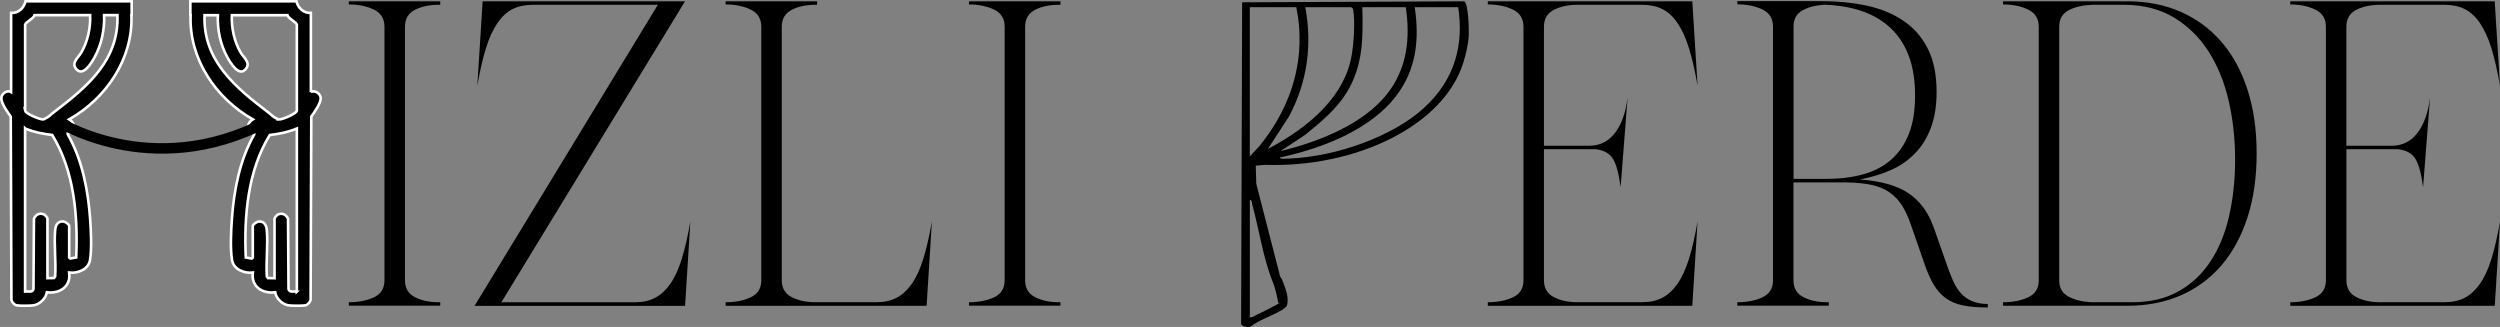
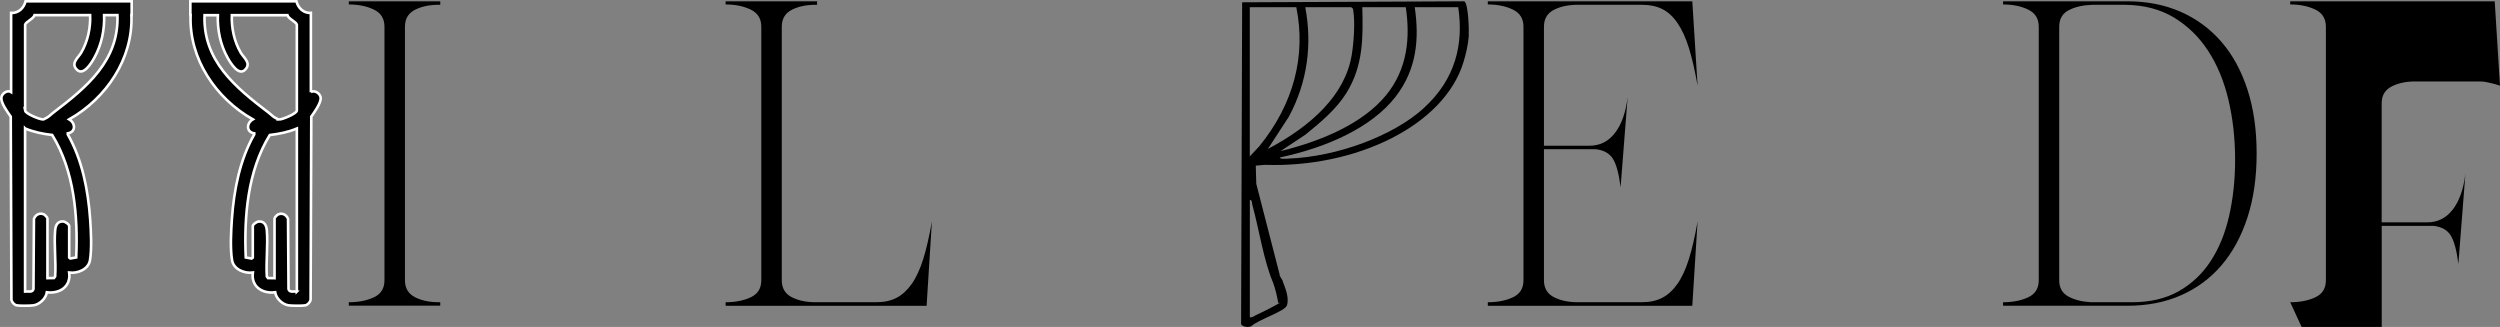
<svg xmlns="http://www.w3.org/2000/svg" id="katman_2" data-name="katman 2" viewBox="0 0 477.28 62.41">
  <rect x="0" y="0" width="477.28" height="62.41" fill="#808080" stroke="none" />
  <defs>
    <style>
      .cls-1 {
        stroke: #fff;
        stroke-width: .5px;
      }

      .cls-1, .cls-2 {
        stroke-miterlimit: 10;
      }

      .cls-2 {
        fill: none;
        stroke: #000;
        stroke-width: 2px;
      }
    </style>
  </defs>
  <g id="katman_1" data-name="katman 1">
    <path d="M279.55.25l-42.41.19-.2,61.41c.23.56,1.25.7,1.94.44,1.25-1.26,6.49-2.83,6.83-4.03.43-1.48-.34-3.27-.82-4.55.12-.05-.75-1.17-.57-1.22l.27.68-.27-.68h0l-4.58-17.78.1.4-.1-3.49,1.72-.15h0c17.3.6,34.22-7.42,37.93-19.6.47-1.53.9-3.39,1.01-4.94.07-.95-.05-6.3-.86-6.68ZM268.38,1.37c.86,5.71.38,11.77-3.78,16.83-4.35,5.3-12.09,8.68-20.13,10.65l4.73-3.13c3.07-2.47,5.97-4.95,7.86-7.99,3.26-5.26,3.16-10.71,3.02-16.36h8.3ZM243.03,53.92c.39.92.9,3.18.98,3.82.04.33,1.02-.38.75-.2-1.07.73-3.6,1.98-4.92,2.59-.4.19-.71.5-1.23.45v-22.43c.45,0,.4.71.48.98,1.25,4.5,2.15,10.58,3.94,14.8ZM240.37,27.97l-1.77,1.89V1.37h8.88c1.89,9.28-.5,18.52-7.11,26.61ZM242.04,28.45l4.01-6.16c3.59-6.66,4.48-13.85,3.14-20.92h8.73c.41.18.4.4.44.7.37,2.21.08,6.24-.31,8.49-1.27,7.54-7.62,13.47-16.03,17.89ZM271.8,20.66c-5.77,5.24-16.44,9.27-25.88,9.62-.34.01-1.59.14-1.59-.21,8.93-1.9,17.51-5.69,22.09-11.59,4.12-5.3,4.54-11.2,3.67-17.11h8.3c1.05,6.94-.45,13.71-6.6,19.29Z" />
    <path d="M66.59,57.7c1.84,0,3.44-.31,4.79-.94,1.35-.63,2.02-1.71,2.02-3.24V5.1c0-1.53-.67-2.62-2.02-3.27-1.35-.65-2.94-.98-4.79-.98V.25h17.46v.67c-1.84-.04-3.43.26-4.75.91-1.33.65-1.99,1.74-1.99,3.27v48.41c0,1.53.66,2.62,1.99,3.27,1.33.65,2.91.96,4.75.91v.67h-17.46v-.67Z" />
-     <path d="M130.78.25l-35.06,57.45h25.56c1.44,0,2.7-.28,3.78-.84,1.08-.56,2.04-1.45,2.9-2.66.85-1.21,1.58-2.8,2.19-4.75.61-1.96,1.16-4.35,1.65-7.18l-1.01,16.12h-40.19L125.59.92h-23.94c-1.44,0-2.7.27-3.78.81-1.08.54-2.05,1.43-2.9,2.66-.85,1.24-1.58,2.83-2.19,4.79-.61,1.96-1.16,4.35-1.65,7.18L92.14.25h38.64-.13.13Z" />
    <path d="M138.53,57.7c1.84,0,3.44-.31,4.79-.94,1.35-.63,2.02-1.71,2.02-3.24V5.1c0-1.53-.67-2.62-2.02-3.27-1.35-.65-2.94-.98-4.79-.98V.25h17.46v.67c-1.84-.04-3.43.26-4.75.91-1.33.65-1.99,1.74-1.99,3.27v48.41c0,1.53.66,2.62,1.99,3.27,1.33.65,2.91.96,4.75.91h11.4c1.44,0,2.7-.28,3.78-.84,1.08-.56,2.04-1.45,2.9-2.66.85-1.21,1.58-2.8,2.19-4.75.61-1.96,1.16-4.35,1.65-7.18l-1.01,16.12h-38.37v-.67Z" />
-     <path d="M184.99,57.7c1.84,0,3.44-.31,4.79-.94,1.35-.63,2.02-1.71,2.02-3.24V5.1c0-1.53-.67-2.62-2.02-3.27-1.35-.65-2.94-.98-4.79-.98V.25h17.46v.67c-1.84-.04-3.43.26-4.75.91-1.33.65-1.99,1.74-1.99,3.27v48.41c0,1.53.66,2.62,1.99,3.27,1.33.65,2.91.96,4.75.91v.67h-17.46v-.67Z" />
    <path d="M284.04,57.7c1.84,0,3.44-.31,4.79-.94,1.35-.63,2.02-1.71,2.02-3.24V5.1c0-1.53-.67-2.62-2.02-3.27-1.35-.65-2.94-.98-4.79-.98V.25h39.04l1.01,16.11c-.5-2.83-1.05-5.23-1.65-7.18-.61-1.96-1.34-3.55-2.19-4.79-.85-1.24-1.82-2.12-2.9-2.66-1.08-.54-2.34-.81-3.78-.81h-12.07c-1.84-.04-3.43.26-4.75.91-1.33.65-1.99,1.74-1.99,3.27v22.72h8.7c1.98,0,3.6-.81,4.85-2.43,1.26-1.62,2.07-3.91,2.43-6.88l-1.35,17.26c-.31-2.56-.8-4.37-1.45-5.43-.65-1.06-1.74-1.67-3.27-1.85h-9.91v25.02c0,1.53.66,2.62,1.99,3.27,1.33.65,2.91.96,4.75.91h12.07c1.44,0,2.7-.28,3.78-.84,1.08-.56,2.05-1.45,2.9-2.66.85-1.21,1.58-2.8,2.19-4.75.61-1.96,1.16-4.35,1.65-7.18l-1.01,16.12h-39.04v-.67Z" />
    <path d="M382.41,57.7c1.84,0,3.44-.31,4.79-.94,1.35-.63,2.02-1.71,2.02-3.24V5.1c0-1.53-.67-2.62-2.02-3.27-1.35-.65-2.95-.98-4.79-.98V.25h23.73c3.73,0,7.11.66,10.15,1.99,3.03,1.33,5.63,3.24,7.79,5.73,2.16,2.49,3.82,5.54,4.99,9.14,1.17,3.6,1.75,7.66,1.75,12.2s-.58,8.61-1.75,12.2c-1.17,3.6-2.82,6.64-4.96,9.14-2.14,2.49-4.72,4.41-7.75,5.73-3.03,1.33-6.42,1.99-10.15,1.99h-23.8v-.67ZM407.02,57.7c3.46,0,6.43-.7,8.9-2.09,2.47-1.39,4.51-3.3,6.1-5.73,1.6-2.43,2.78-5.3,3.54-8.63.76-3.33,1.15-6.9,1.15-10.72,0-4.09-.43-7.92-1.28-11.5-.85-3.57-2.15-6.69-3.88-9.34-1.73-2.65-3.9-4.76-6.51-6.34-2.61-1.57-5.69-2.38-9.24-2.43h-6.34c-1.75.05-3.25.38-4.48,1.01-1.24.63-1.85,1.69-1.85,3.17v48.41c0,1.44.58,2.47,1.75,3.1,1.17.63,2.58.99,4.25,1.08h7.89Z" />
-     <path d="M437.23,57.7c1.84,0,3.44-.31,4.79-.94,1.35-.63,2.02-1.71,2.02-3.24V5.1c0-1.53-.67-2.62-2.02-3.27-1.35-.65-2.95-.98-4.79-.98V.25h39.04l1.01,16.11c-.5-2.83-1.04-5.23-1.65-7.18-.61-1.96-1.34-3.55-2.19-4.79-.85-1.24-1.82-2.12-2.9-2.66s-2.34-.81-3.78-.81h-12.07c-1.84-.04-3.43.26-4.75.91-1.33.65-1.99,1.74-1.99,3.27v22.72h8.7c1.98,0,3.6-.81,4.86-2.43,1.26-1.62,2.07-3.91,2.43-6.88l-1.35,17.26c-.31-2.56-.8-4.37-1.45-5.43-.65-1.06-1.74-1.67-3.27-1.85h-9.91v25.02c0,1.53.66,2.62,1.99,3.27,1.33.65,2.91.96,4.75.91h12.07c1.44,0,2.7-.28,3.78-.84,1.08-.56,2.04-1.45,2.9-2.66.85-1.21,1.58-2.8,2.19-4.75.61-1.96,1.16-4.35,1.65-7.18l-1.01,16.12h-39.04v-.67Z" />
+     <path d="M437.23,57.7c1.84,0,3.44-.31,4.79-.94,1.35-.63,2.02-1.71,2.02-3.24V5.1c0-1.53-.67-2.62-2.02-3.27-1.35-.65-2.95-.98-4.79-.98V.25h39.04l1.01,16.11s-2.34-.81-3.78-.81h-12.07c-1.84-.04-3.43.26-4.75.91-1.33.65-1.99,1.74-1.99,3.27v22.72h8.7c1.98,0,3.6-.81,4.86-2.43,1.26-1.62,2.07-3.91,2.43-6.88l-1.35,17.26c-.31-2.56-.8-4.37-1.45-5.43-.65-1.06-1.74-1.67-3.27-1.85h-9.91v25.02c0,1.53.66,2.62,1.99,3.27,1.33.65,2.91.96,4.75.91h12.07c1.44,0,2.7-.28,3.78-.84,1.08-.56,2.04-1.45,2.9-2.66.85-1.21,1.58-2.8,2.19-4.75.61-1.96,1.16-4.35,1.65-7.18l-1.01,16.12h-39.04v-.67Z" />
    <g>
      <path class="cls-1" d="M59.35,17.59V5.16s0,0,0,0v-2.69c-1.44.08-2.45-.98-2.76-2.22h-20.25v2.64h.05c-.33,8.35,4.82,15.9,11.88,19.9-1.25.73-1.27,2.44.27,2.67v.2c-2.76,4.84-3.88,10.62-4.27,16.16-.16,2.3-.34,5.62.03,7.85.29,1.76,2.37,2.58,3.97,2.37-.36,2.66,1.8,4.08,4.26,3.76.18,1.17,1.36,2.3,2.52,2.49.56.09,2.76.12,3.28,0,.42-.1.88-.62.97-1.03l.13-35c.57-.79,1.84-2.57,1.8-3.54-.03-.81-1.11-1.61-1.88-1.14ZM56.68,55.65c-.51-.06-1.46.25-1.6-.47l-.09-13.4c-.32-.81-1.15-1.23-1.96-.81-.16.08-.62.59-.62.72v11.42l-1.25-.02-.22-.31c-.18-2.85.24-6,0-8.82-.08-.93-.47-1.75-1.54-1.67-.38.03-1.14.53-1.14.88v6.01l-.22.18-1.12-.2c-.34-7.9.36-16.52,4.58-23.38,1.82-.22,3.47-.54,5.17-1.24v31.12ZM53.27,22.81l-.17-.03c-1.1-.52-1.17-.79-1.77-1.24-6.47-4.92-12.58-9.98-12.28-18.64h2.54c-.11,2.79.49,5.66,1.85,8.1.58,1.04,2.26,3.88,3.57,2.06.82-1.14-.49-2.07-1.04-2.99-1.25-2.13-1.8-4.71-1.71-7.17h10.61c.21.69,1.7,1.29,1.8,1.81v16.43c-.11.59-2.78,1.69-3.41,1.68Z" />
      <path class="cls-1" d="M.25,18.72c-.04.98,1.23,2.75,1.8,3.54l.13,35c.09.42.55.94.97,1.03.52.12,2.72.09,3.28,0,1.15-.19,2.34-1.32,2.52-2.49,2.46.32,4.62-1.1,4.26-3.76,1.61.21,3.68-.61,3.97-2.37.37-2.23.19-5.55.03-7.85-.39-5.55-1.51-11.32-4.27-16.16v-.2c1.54-.24,1.52-1.94.27-2.67,7.06-4.01,12.21-11.55,11.88-19.9h.05s0-2.64,0-2.64H4.88c-.31,1.25-1.32,2.3-2.76,2.22v2.69s0,0,0,0v12.42c-.76-.48-1.84.33-1.88,1.14ZM4.8,24.53c1.69.7,3.35,1.03,5.17,1.24,4.22,6.86,4.92,15.47,4.58,23.38l-1.12.2-.22-.18v-6.01c0-.35-.76-.85-1.14-.88-1.07-.08-1.46.74-1.54,1.67-.24,2.82.19,5.97,0,8.82l-.22.31-1.25.02v-11.42c0-.13-.46-.64-.62-.72-.82-.43-1.64,0-1.96.81l-.09,13.4c-.14.73-1.08.42-1.6.47v-31.12ZM4.8,21.13V4.7c.1-.51,1.59-1.11,1.8-1.81h10.61c.09,2.46-.46,5.04-1.71,7.17-.54.92-1.85,1.85-1.04,2.99,1.31,1.82,2.99-1.01,3.57-2.06,1.35-2.45,1.95-5.31,1.85-8.1h2.54c.31,8.66-5.8,13.72-12.28,18.64-.59.45-.67.72-1.77,1.24l-.17.03c-.63.01-3.3-1.08-3.41-1.68Z" />
-       <path class="cls-2" d="M10.57,22.92s18.13,11.93,40.31.38" />
    </g>
-     <path d="M331.68,57.7c1.84,0,3.44-.31,4.79-.94,1.35-.63,2.02-1.71,2.02-3.24V5.08c0-1.53-.67-2.62-2.02-3.27-1.35-.65-2.95-.98-4.79-.98V.22h16.12c3.01,0,5.85.28,8.5.84,2.65.56,4.98,1.51,6.98,2.83,2,1.33,3.58,3.1,4.72,5.33,1.15,2.23,1.72,5,1.72,8.33,0,2.61-.36,4.88-1.08,6.81-.72,1.93-1.73,3.58-3.04,4.92-1.3,1.35-2.86,2.42-4.65,3.2-1.8.79-3.76,1.38-5.87,1.79,3.96.27,7.04,1.14,9.24,2.6,2.2,1.46,3.82,3.65,4.86,6.58l2.63,7.49c.36,1.03.74,1.99,1.15,2.87.4.88.9,1.63,1.48,2.26.58.63,1.29,1.11,2.12,1.45.83.34,1.81.51,2.93.51v.67c-1.89,0-3.47-.13-4.76-.4-1.28-.27-2.37-.73-3.27-1.38-.9-.65-1.66-1.51-2.29-2.56-.63-1.06-1.21-2.37-1.75-3.95l-2.63-7.56c-.5-1.44-1.06-2.65-1.69-3.64-.63-.99-1.41-1.81-2.33-2.46-.92-.65-2.04-1.12-3.34-1.42-1.3-.29-2.9-.46-4.79-.51h-10.25v18.69c0,1.53.66,2.62,1.99,3.27,1.33.65,2.91.96,4.76.91v.67h-17.47v-.67ZM348.61,34.15c2.65,0,5.03-.29,7.12-.88,2.09-.58,3.87-1.52,5.33-2.8,1.46-1.28,2.58-2.92,3.37-4.92.79-2,1.18-4.44,1.18-7.32s-.4-5.45-1.21-7.59c-.81-2.13-1.98-3.91-3.51-5.33-1.53-1.42-3.35-2.48-5.46-3.2-2.11-.72-4.5-1.12-7.15-1.21-1.62.09-3,.45-4.15,1.08-1.15.63-1.72,1.66-1.72,3.1v29.07h6.21Z" />
  </g>
</svg>